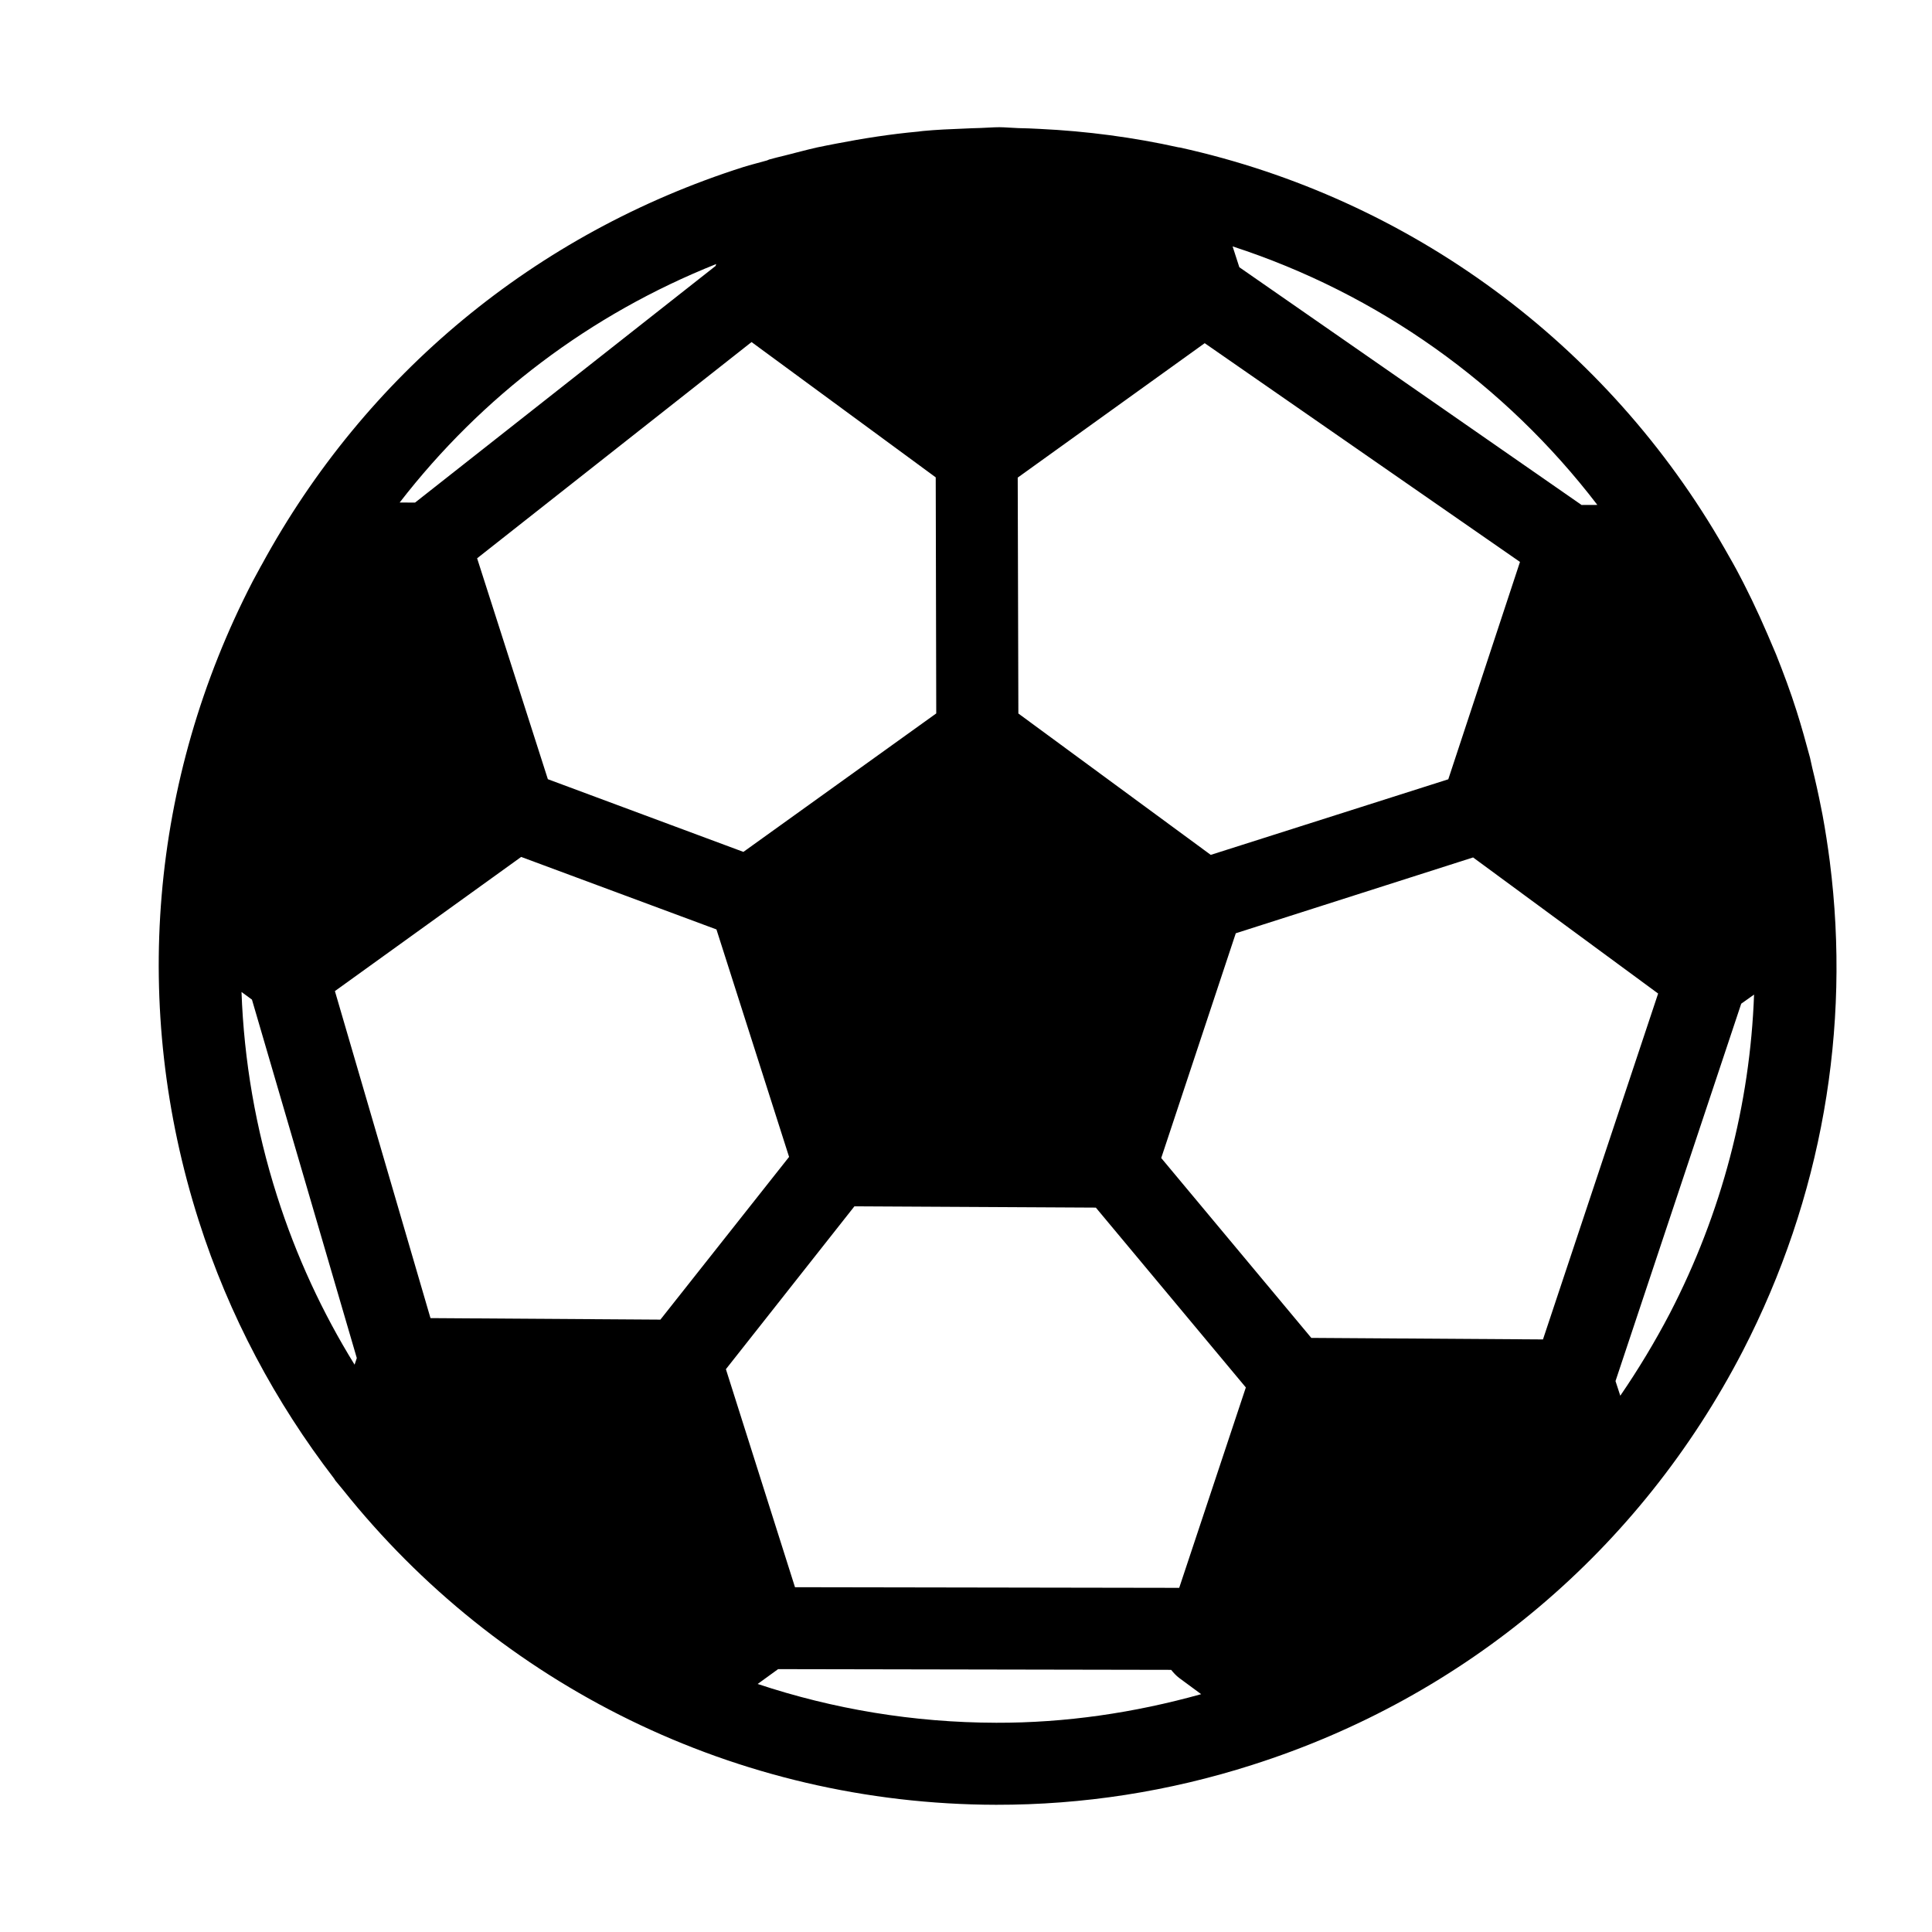
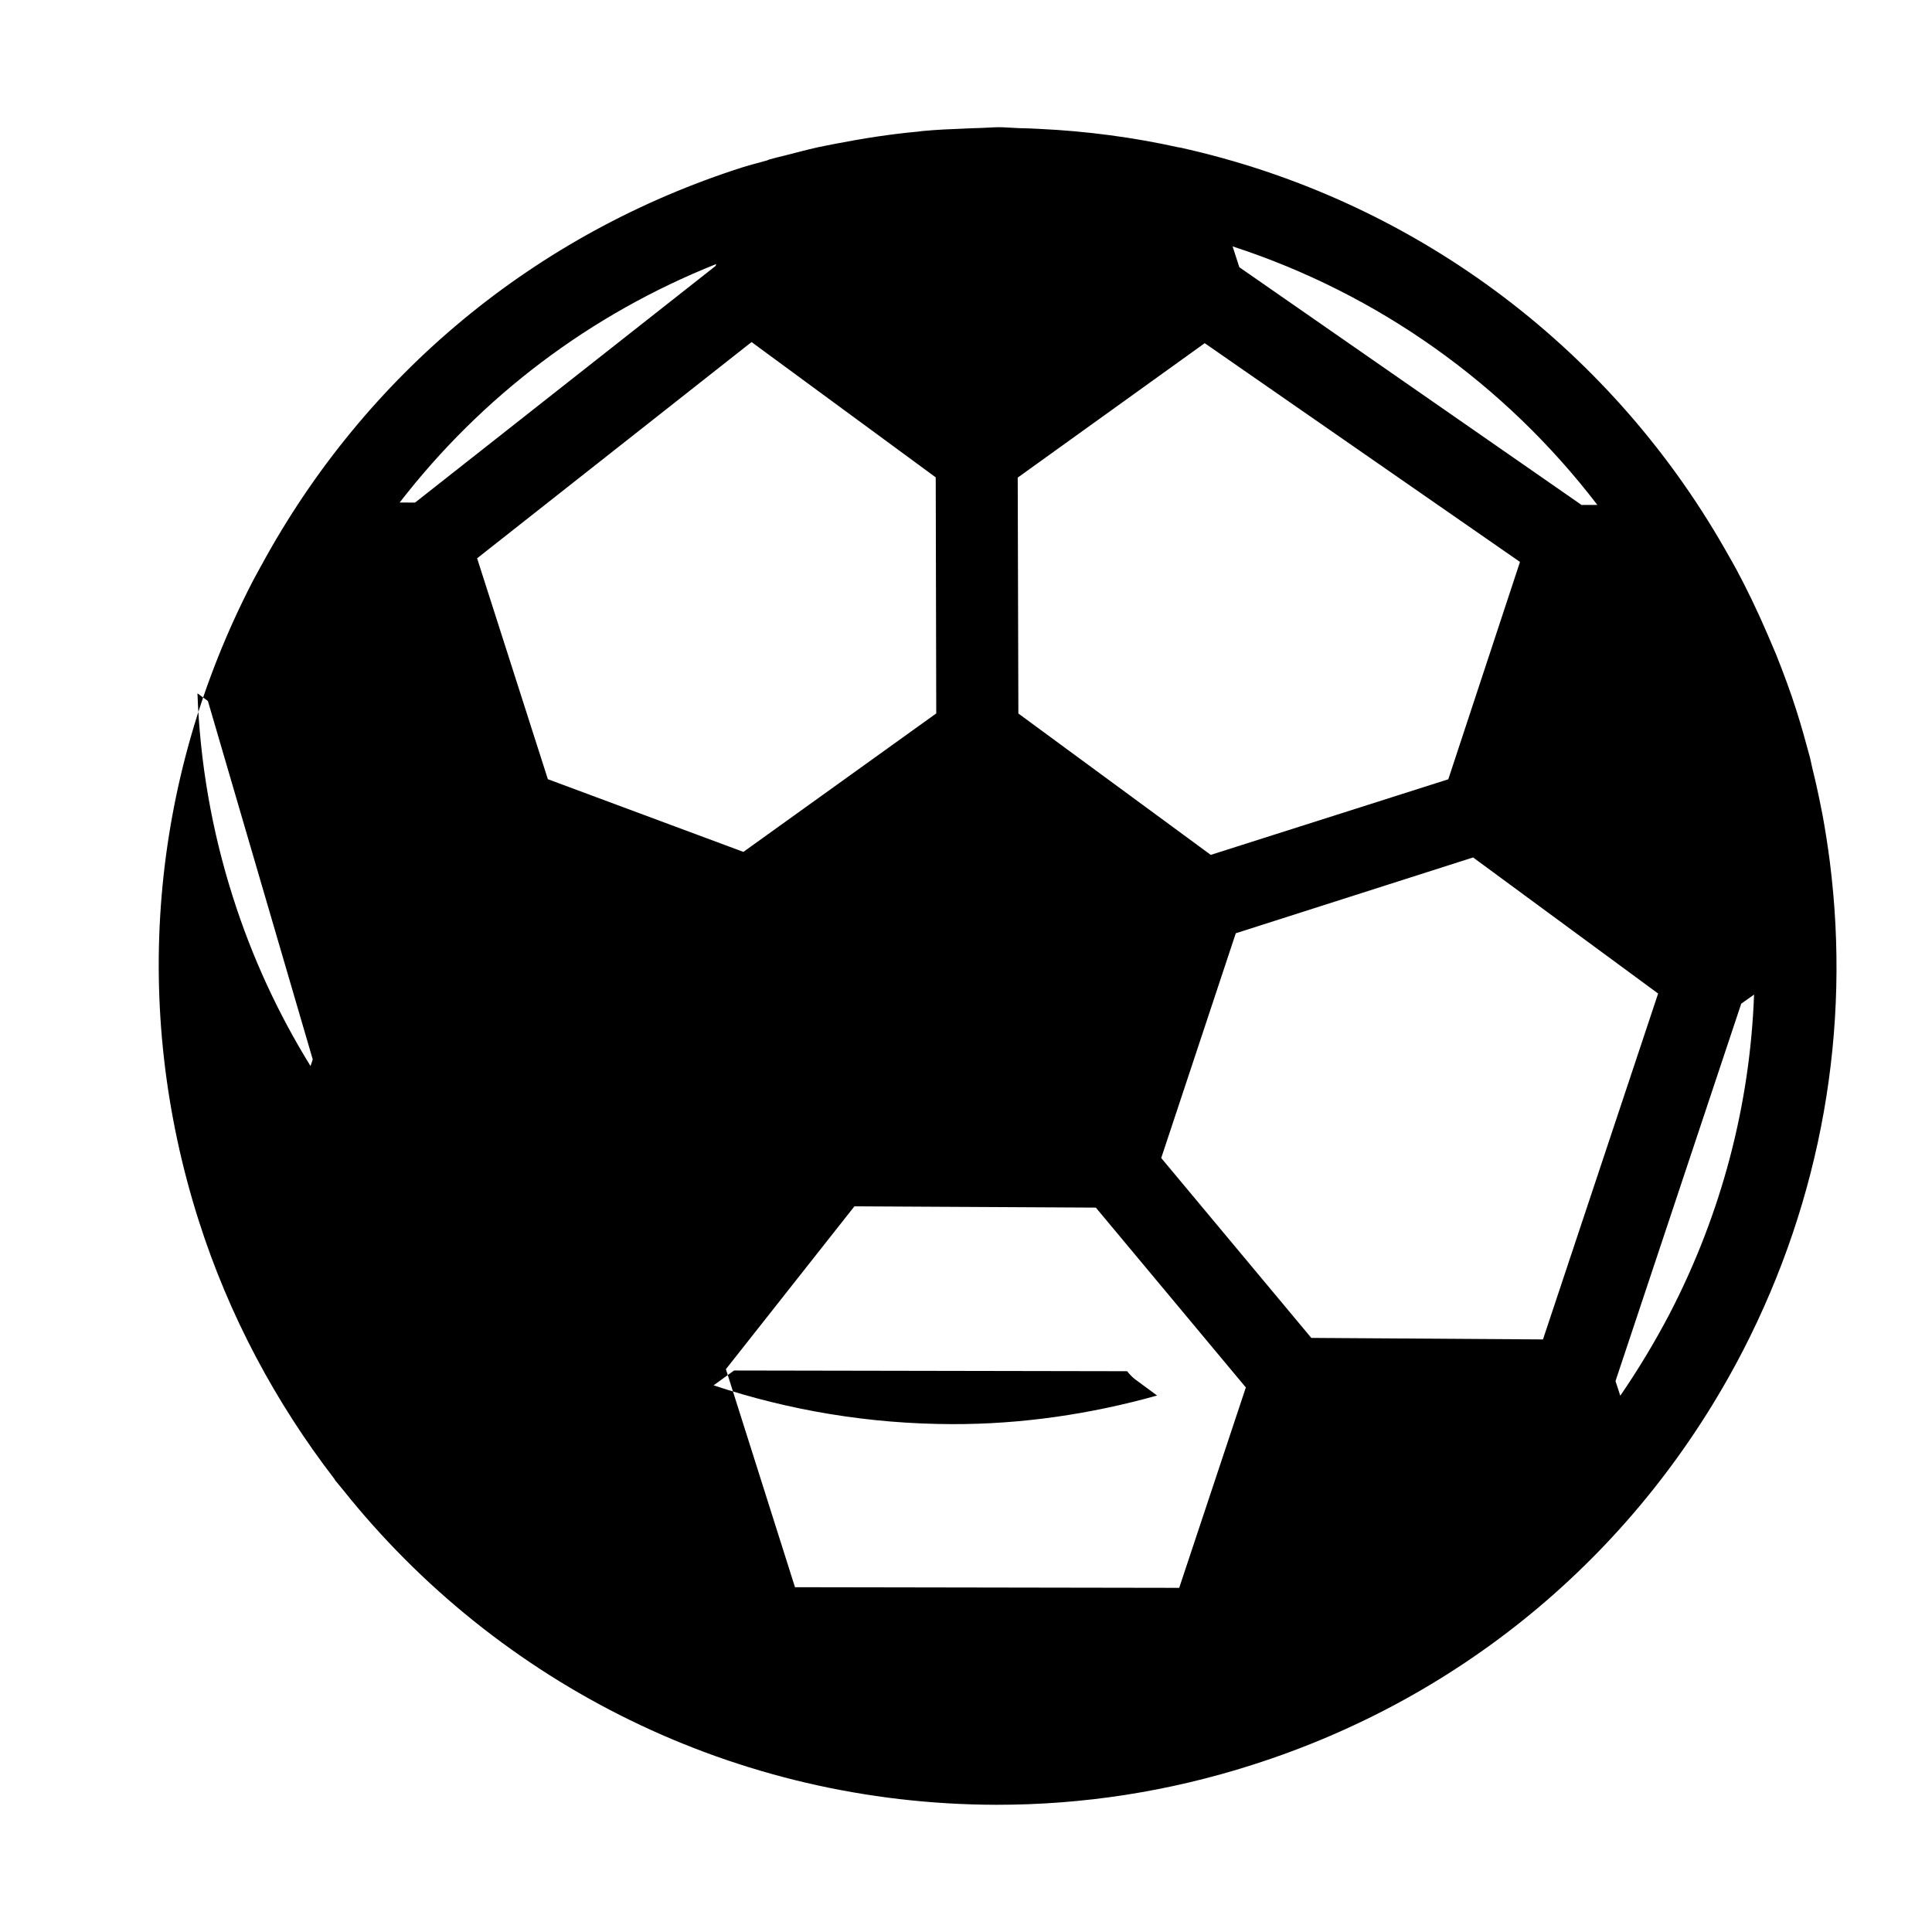
<svg xmlns="http://www.w3.org/2000/svg" fill="#000000" width="800px" height="800px" version="1.1" viewBox="144 144 512 512">
-   <path d="m475.88 611.71c56.551-17.996 102.71-56.996 129.98-109.69 20.895-40.492 28.691-85.391 23.062-129.64v-0.02c-0.539-4.125-1.164-8.246-1.918-12.324-0.156-0.727-0.312-1.512-0.441-2.207-0.676-3.441-1.438-6.879-2.293-10.328-0.195-0.887-0.395-1.809-0.598-2.707-1.102-4.098-2.238-8.219-3.543-12.324-1.602-5.09-3.473-10.078-5.453-15.059-0.742-1.777-1.527-3.562-2.277-5.34-1.305-3.031-2.664-6.019-4.09-8.988-1.062-2.133-2.086-4.289-3.195-6.359-1.27-2.488-2.672-4.887-4.066-7.336-31.055-54.312-83.383-92.832-144.39-106.3l-0.012 0.012c-0.086-0.023-0.16-0.07-0.262-0.035-11.984-2.664-24.355-4.312-36.898-4.906-1.879-0.086-3.727-0.195-5.586-0.207-1.672-0.047-3.344-0.227-5.043-0.242-1.676 0.004-3.356 0.16-5.031 0.207-1.516 0.023-2.992 0.105-4.5 0.168-3.582 0.133-7.144 0.289-10.68 0.625-0.453 0.031-0.883 0.117-1.285 0.16-7.297 0.66-14.547 1.797-21.723 3.184-1.684 0.344-3.406 0.641-5.117 1.02-2.891 0.66-5.762 1.438-8.68 2.176-1.281 0.324-2.562 0.598-3.82 0.973-0.273 0.047-0.488 0.211-0.766 0.297-2.102 0.613-4.242 1.109-6.332 1.773-54.969 17.527-100.09 54.871-127.58 105.4-0.133 0.188-0.215 0.387-0.328 0.578-0.664 1.281-1.391 2.508-2.031 3.75-27.273 52.711-32.332 112.92-14.324 169.45 8.055 25.293 20.398 48.219 35.859 68.332 0.125 0.16 0.207 0.348 0.332 0.535 0.672 0.836 1.391 1.664 2.07 2.508 41.145 51.574 103.98 83.305 173.06 83.441 22.977 0.035 45.816-3.508 67.902-10.574zm-5.227-402.41c38.492 12.52 72.121 36.449 96.664 68.508l-4.18 0.016-90.703-63.008zm3.508 302.39-17.66 53.105-101.82-0.168-18.309-57.781 34.059-43.16 63.98 0.344zm17.348-13.133-39.773-47.672 19.758-59.559 62.891-20.094 49.035 36.066-30.516 91.664zm95.031-6.531c-3.984 7.617-8.367 14.879-13.148 21.855l-1.266-3.883 33.316-100.01 3.402-2.414c-1.062 29.059-8.535 57.832-22.305 84.453zm-123.28-257.08 83.551 57.969-19 57.605-62.949 20.031-50.984-37.465-0.172-62.516zm-129.46-20.973-0.168 0.508-79.641 62.711-4.07-0.023c21.738-28.117 50.469-49.875 83.879-63.195zm-63.359 77.98 72.727-57.305 48.809 35.855 0.137 62.562-51.105 36.695-51.82-19.266zm11.676 79.141 51.75 19.215 19.246 60.281-34.102 43.125-60.93-0.402-25.328-86.664zm-44.148 134.56c-8.504-13.754-15.473-28.742-20.559-44.75-5.656-17.738-8.758-35.922-9.406-54.02l2.766 2.023 27.785 94.988zm112.24 80.684 104.16 0.188c0.625 0.777 1.305 1.523 2.117 2.144l5.836 4.301c-17.773 4.961-35.98 7.629-54.316 7.578-21.98-0.047-43.246-3.637-63.219-10.281z" />
+   <path d="m475.88 611.71c56.551-17.996 102.71-56.996 129.98-109.69 20.895-40.492 28.691-85.391 23.062-129.64v-0.02c-0.539-4.125-1.164-8.246-1.918-12.324-0.156-0.727-0.312-1.512-0.441-2.207-0.676-3.441-1.438-6.879-2.293-10.328-0.195-0.887-0.395-1.809-0.598-2.707-1.102-4.098-2.238-8.219-3.543-12.324-1.602-5.09-3.473-10.078-5.453-15.059-0.742-1.777-1.527-3.562-2.277-5.34-1.305-3.031-2.664-6.019-4.09-8.988-1.062-2.133-2.086-4.289-3.195-6.359-1.27-2.488-2.672-4.887-4.066-7.336-31.055-54.312-83.383-92.832-144.39-106.3l-0.012 0.012c-0.086-0.023-0.16-0.07-0.262-0.035-11.984-2.664-24.355-4.312-36.898-4.906-1.879-0.086-3.727-0.195-5.586-0.207-1.672-0.047-3.344-0.227-5.043-0.242-1.676 0.004-3.356 0.16-5.031 0.207-1.516 0.023-2.992 0.105-4.5 0.168-3.582 0.133-7.144 0.289-10.68 0.625-0.453 0.031-0.883 0.117-1.285 0.16-7.297 0.66-14.547 1.797-21.723 3.184-1.684 0.344-3.406 0.641-5.117 1.02-2.891 0.66-5.762 1.438-8.68 2.176-1.281 0.324-2.562 0.598-3.82 0.973-0.273 0.047-0.488 0.211-0.766 0.297-2.102 0.613-4.242 1.109-6.332 1.773-54.969 17.527-100.09 54.871-127.58 105.4-0.133 0.188-0.215 0.387-0.328 0.578-0.664 1.281-1.391 2.508-2.031 3.75-27.273 52.711-32.332 112.92-14.324 169.45 8.055 25.293 20.398 48.219 35.859 68.332 0.125 0.16 0.207 0.348 0.332 0.535 0.672 0.836 1.391 1.664 2.07 2.508 41.145 51.574 103.98 83.305 173.06 83.441 22.977 0.035 45.816-3.508 67.902-10.574zm-5.227-402.41c38.492 12.52 72.121 36.449 96.664 68.508l-4.18 0.016-90.703-63.008zm3.508 302.39-17.66 53.105-101.82-0.168-18.309-57.781 34.059-43.16 63.98 0.344zm17.348-13.133-39.773-47.672 19.758-59.559 62.891-20.094 49.035 36.066-30.516 91.664zm95.031-6.531c-3.984 7.617-8.367 14.879-13.148 21.855l-1.266-3.883 33.316-100.01 3.402-2.414c-1.062 29.059-8.535 57.832-22.305 84.453zm-123.28-257.08 83.551 57.969-19 57.605-62.949 20.031-50.984-37.465-0.172-62.516zm-129.46-20.973-0.168 0.508-79.641 62.711-4.07-0.023c21.738-28.117 50.469-49.875 83.879-63.195zm-63.359 77.98 72.727-57.305 48.809 35.855 0.137 62.562-51.105 36.695-51.82-19.266zzm-44.148 134.56c-8.504-13.754-15.473-28.742-20.559-44.75-5.656-17.738-8.758-35.922-9.406-54.02l2.766 2.023 27.785 94.988zm112.24 80.684 104.16 0.188c0.625 0.777 1.305 1.523 2.117 2.144l5.836 4.301c-17.773 4.961-35.98 7.629-54.316 7.578-21.98-0.047-43.246-3.637-63.219-10.281z" />
</svg>